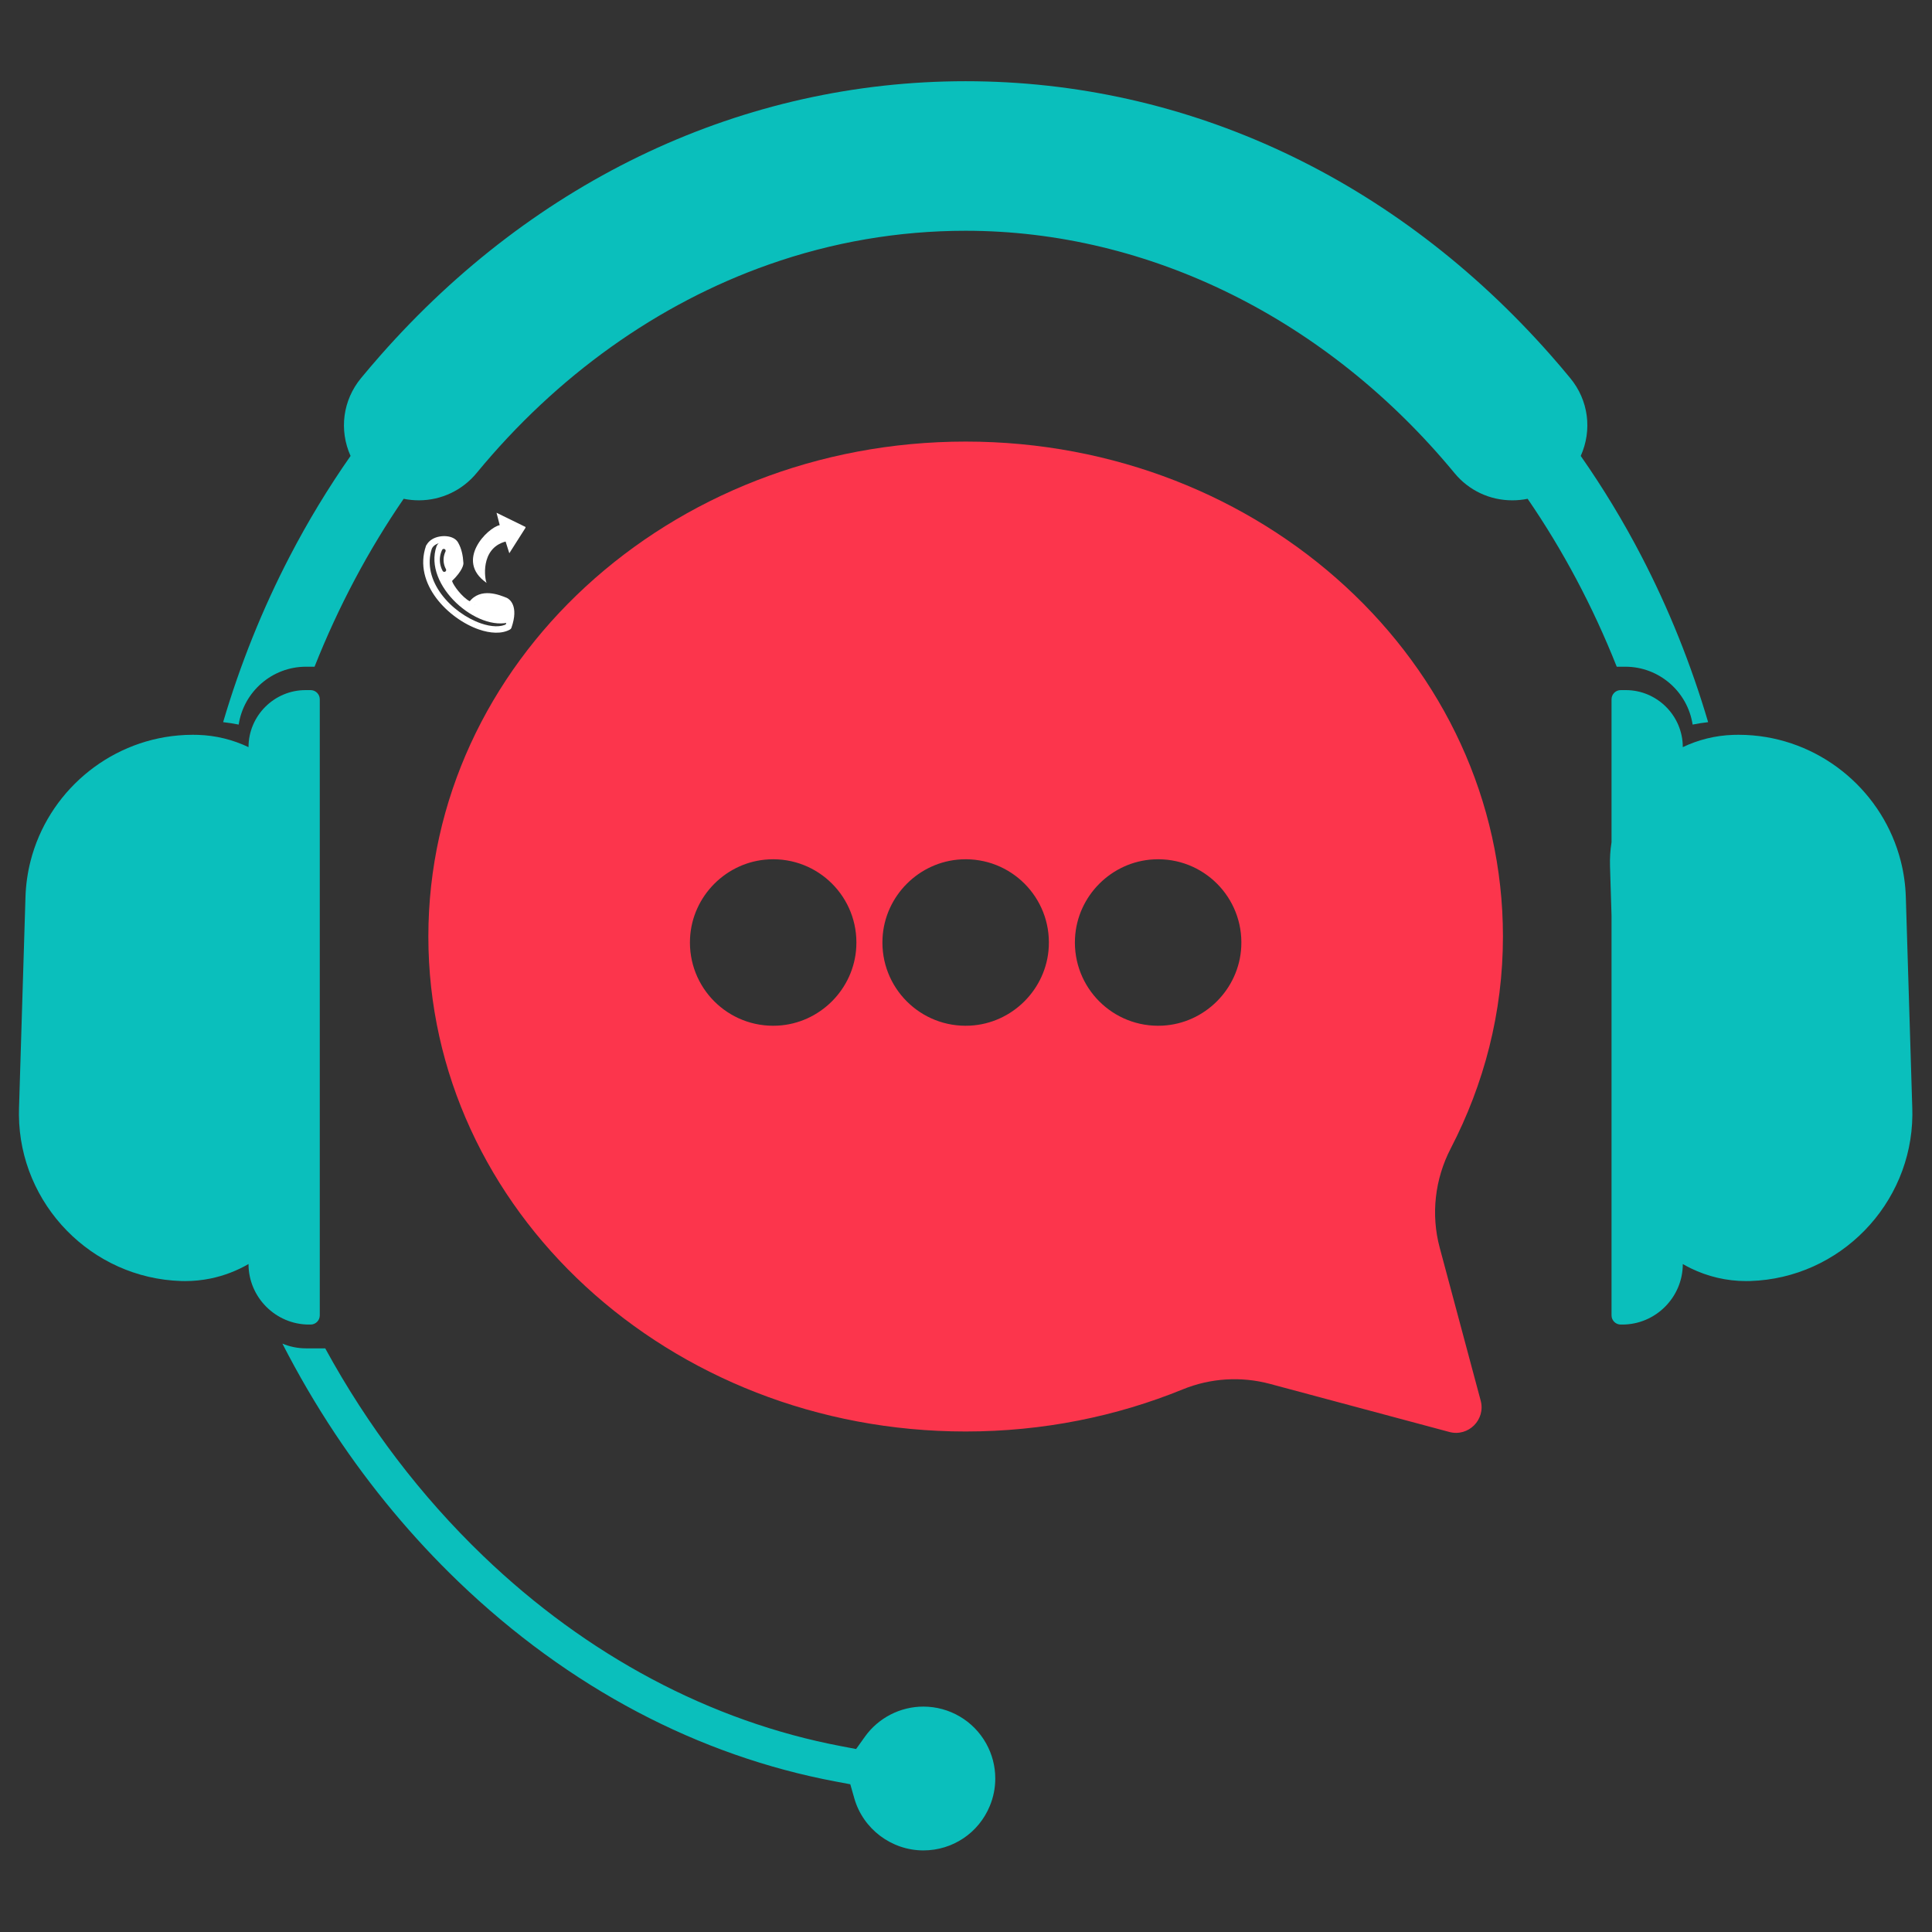
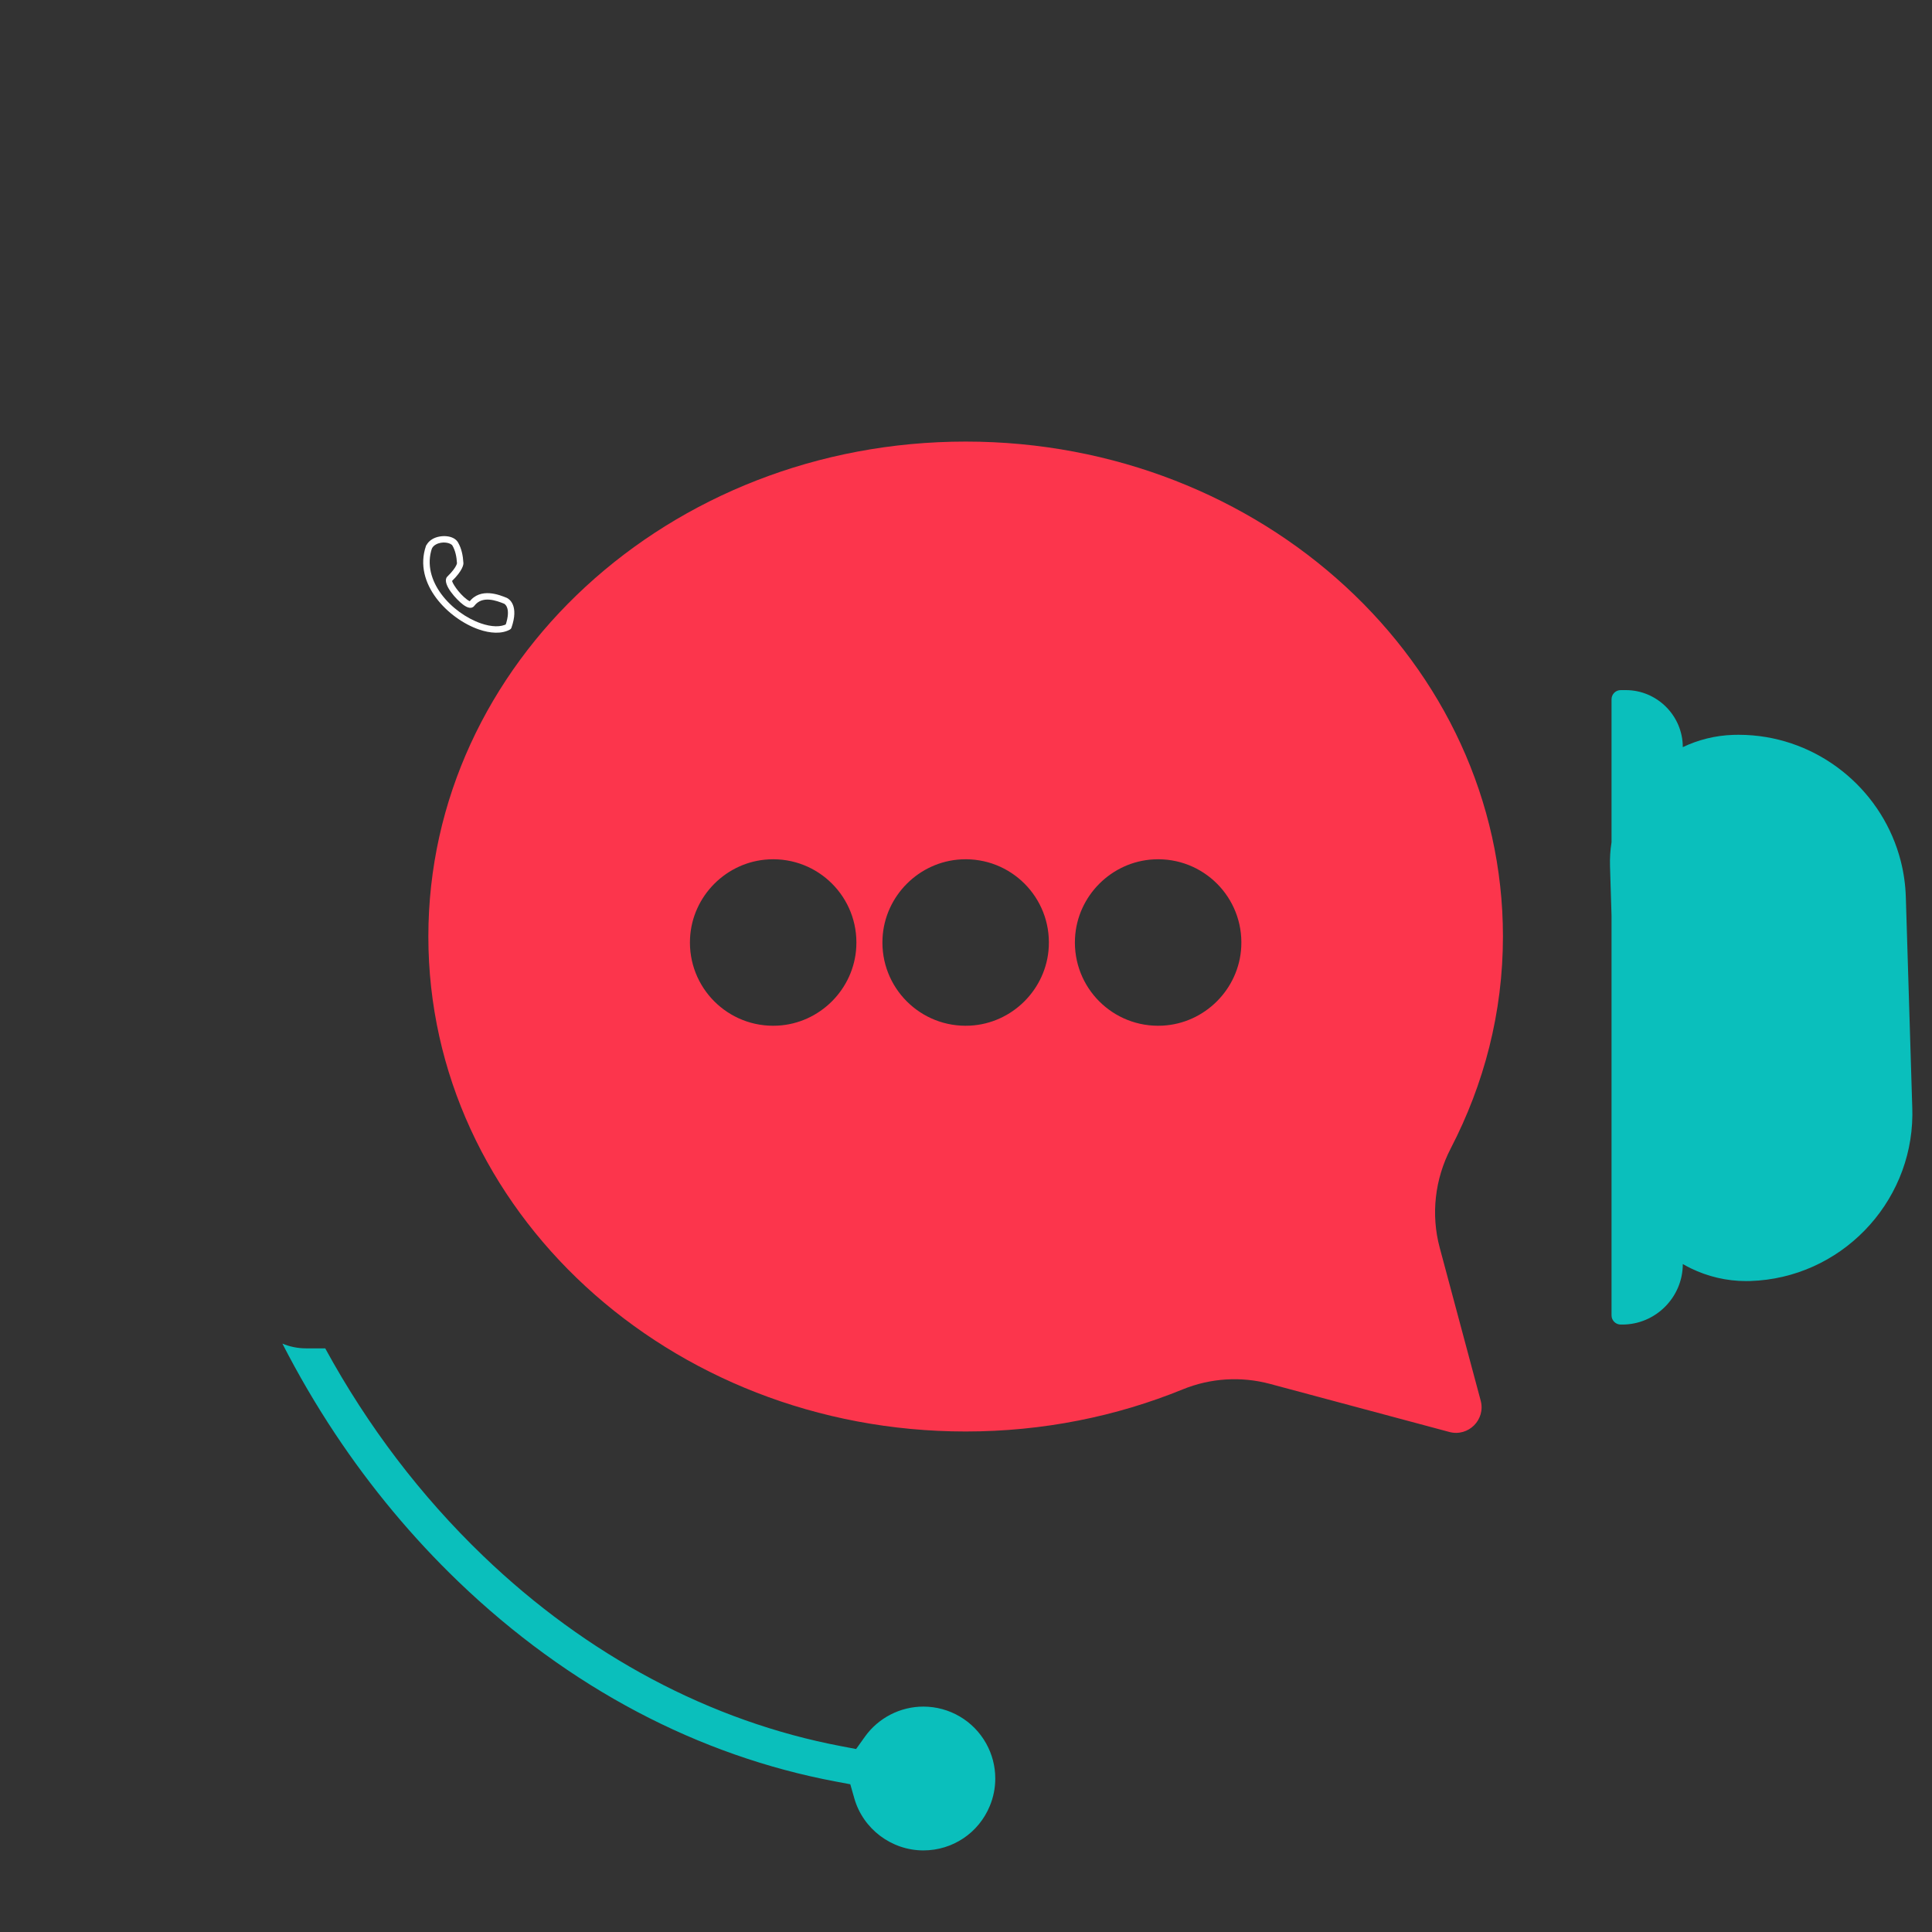
<svg xmlns="http://www.w3.org/2000/svg" width="1080" zoomAndPan="magnify" viewBox="0 0 810 810" height="1080" preserveAspectRatio="xMidYMid meet" version="1.0">
  <rect x="0" y="0" width="810" height="810" fill="#333333" stroke="none" />
  <defs>
    <clipPath id="aceb276d21">
      <path d="M 177 224 L 216 224 L 216 265.984 L 177 265.984 Z M 177 224 " clip-rule="nonzero" />
    </clipPath>
    <clipPath id="0e5d7cf676">
-       <path d="M 198 214.984 L 220.32 214.984 L 220.32 245 L 198 245 Z M 198 214.984 " clip-rule="nonzero" />
-     </clipPath>
+       </clipPath>
    <clipPath id="8c060ad1af">
-       <path d="M 93 34.051 L 717 34.051 L 717 304 L 93 304 Z M 93 34.051 " clip-rule="nonzero" />
-     </clipPath>
+       </clipPath>
    <clipPath id="7164e14940">
      <path d="M 118.312 563.18 L 417.477 563.18 L 417.477 775.793 L 118.312 775.793 Z M 118.312 563.18 " clip-rule="nonzero" />
    </clipPath>
    <clipPath id="f307239df0">
-       <path d="M 7.73 289 L 135 289 L 135 556 L 7.73 556 Z M 7.73 289 " clip-rule="nonzero" />
-     </clipPath>
+       </clipPath>
    <clipPath id="6c01484908">
      <path d="M 674 289 L 801.98 289 L 801.98 556 L 674 556 Z M 674 289 " clip-rule="nonzero" />
    </clipPath>
  </defs>
  <g clip-path="url(#aceb276d21)">
    <path fill="#ffffff" d="M 181.145 229.734 C 176.395 243.504 189.531 257.176 201.648 261.359 C 206.105 262.898 209.992 262.969 212.496 261.586 L 211.875 262.32 C 214.672 254.312 211.117 252.996 211.371 253.117 C 211.371 253.117 211.383 253.121 211.406 253.133 L 211.43 253.141 L 211.426 253.141 L 211.402 253.133 L 211.375 253.121 L 211.375 253.117 C 211.336 253.105 211.383 253.121 211.344 253.105 C 208.051 251.777 202.137 249.582 198.844 254.027 C 198.332 254.719 197.566 254.879 196.953 254.824 L 197.074 253.484 L 196.953 254.824 C 196.008 254.738 195.008 254.133 194.176 253.516 C 191.43 251.48 185.566 245.117 187.223 242.137 C 187.285 242.023 187.367 241.918 187.461 241.824 C 191.996 237.422 191.562 235.645 191.598 236.203 C 191.426 233.344 190.914 230.898 189.707 228.777 C 189 227.535 185.41 226.766 182.703 228.305 C 181.957 228.73 181.406 229.285 181.098 229.949 C 180.785 230.621 179.984 230.914 179.309 230.602 C 178.637 230.289 178.344 229.484 178.656 228.812 C 179.246 227.539 180.242 226.605 181.371 225.965 C 184.594 224.129 190.234 224.25 192.051 227.445 C 193.543 230.066 194.105 232.973 194.285 236.043 C 194.32 236.602 194.141 239.094 189.34 243.758 L 189.578 243.445 C 189.289 243.969 192.215 248.707 195.777 251.352 C 196.59 251.953 197.066 252.129 197.195 252.141 L 197.074 253.484 L 197.195 252.141 C 197.18 252.141 196.887 252.141 196.68 252.422 C 201.41 246.039 209.66 249.52 212.355 250.609 C 212.398 250.629 212.34 250.602 212.387 250.621 L 212.383 250.621 L 212.414 250.633 L 212.391 250.625 L 212.414 250.633 C 212.438 250.645 212.477 250.66 212.527 250.684 C 213.641 251.215 217.621 254.035 214.418 263.207 C 214.309 263.52 214.09 263.781 213.801 263.941 C 210.305 265.875 205.504 265.539 200.77 263.906 C 188.227 259.578 173.078 244.848 178.598 228.855 C 178.84 228.152 179.609 227.777 180.312 228.02 C 181.016 228.262 181.387 229.031 181.145 229.734 Z M 181.145 229.734 " fill-opacity="1" fill-rule="nonzero" />
  </g>
-   <path fill="#ffffff" d="M 186.062 230.117 C 186.168 230.117 186.277 230.137 186.383 230.184 C 186.777 230.363 186.953 230.828 186.777 231.223 L 186.602 231.609 L 186.602 231.613 L 186.453 231.992 L 186.324 232.379 L 186.215 232.773 L 186.125 233.168 L 186.125 233.172 L 186.055 233.574 L 186.008 233.977 L 185.98 234.383 L 185.98 234.387 L 185.973 234.824 L 185.988 235.262 L 186.031 235.695 L 186.031 235.699 L 186.094 236.133 L 186.184 236.559 L 186.184 236.562 L 186.293 236.984 L 186.43 237.402 L 186.586 237.812 L 186.762 238.211 L 186.762 238.215 L 186.973 238.621 C 187.172 239.008 187.02 239.48 186.633 239.676 C 186.52 239.734 186.395 239.762 186.277 239.762 C 185.992 239.762 185.719 239.605 185.578 239.336 L 185.359 238.91 C 185.352 238.898 185.344 238.883 185.34 238.871 L 185.145 238.43 C 185.137 238.418 185.133 238.406 185.129 238.391 L 184.957 237.941 C 184.953 237.93 184.945 237.914 184.941 237.902 L 184.797 237.445 C 184.793 237.43 184.789 237.418 184.785 237.402 L 184.66 236.938 C 184.656 236.922 184.656 236.91 184.652 236.895 L 184.555 236.426 C 184.555 236.41 184.551 236.398 184.547 236.383 L 184.477 235.906 C 184.477 235.891 184.473 235.879 184.473 235.863 L 184.43 235.387 C 184.426 235.371 184.426 235.359 184.426 235.344 L 184.406 234.863 C 184.406 234.848 184.406 234.836 184.406 234.82 L 184.414 234.34 C 184.414 234.324 184.414 234.312 184.414 234.297 L 184.445 233.852 C 184.445 233.84 184.449 233.824 184.449 233.812 L 184.504 233.367 C 184.504 233.355 184.508 233.34 184.508 233.328 L 184.582 232.887 C 184.586 232.875 184.59 232.859 184.59 232.848 L 184.688 232.41 C 184.691 232.398 184.695 232.383 184.699 232.371 L 184.82 231.941 C 184.82 231.93 184.824 231.914 184.832 231.902 L 184.973 231.477 C 184.977 231.465 184.98 231.453 184.984 231.441 L 185.148 231.023 C 185.152 231.012 185.156 231 185.164 230.988 L 185.348 230.578 C 185.477 230.289 185.762 230.117 186.062 230.117 Z M 188.133 226.316 C 187.016 226.316 185.801 226.562 184.723 227.176 C 183.973 227.602 183.422 228.16 183.113 228.828 C 183.09 228.875 183.066 228.918 183.039 228.961 C 183.035 228.965 183.035 228.973 183.039 228.98 L 183.035 228.98 C 177.273 245.406 200.262 265.246 214.086 260.723 L 214.082 260.723 C 214.094 260.723 214.102 260.715 214.102 260.707 C 216.441 253.562 213.535 252.031 213.402 251.98 L 213.395 251.977 L 213.391 251.977 C 213.391 251.977 213.387 251.977 213.387 251.977 C 211.57 251.242 208.949 250.242 206.414 250.242 C 204.352 250.242 199.496 251.453 199.496 251.453 C 199.062 253.699 198.992 253.691 198.992 253.691 C 198.992 253.691 198.988 253.691 198.988 253.691 C 198.051 253.605 197.055 253.004 196.223 252.387 C 193.469 250.348 187.633 243.996 189.277 241.039 C 189.34 240.926 189.418 240.82 189.512 240.73 C 193.137 237.211 193.594 235.367 193.645 235.043 L 193.645 235.047 C 193.648 235.039 193.652 235.035 193.648 235.027 C 193.477 232.191 192.961 229.766 191.762 227.656 C 191.328 226.891 189.836 226.316 188.133 226.316 Z M 188.133 226.316 " fill-opacity="1" fill-rule="nonzero" />
  <g clip-path="url(#0e5d7cf676)">
    <path fill="#ffffff" d="M 204.035 244.41 C 203.262 243.168 201.133 229.938 211.973 227.043 L 213.535 231.949 L 220.488 221.008 L 208.172 214.977 L 209.508 220.172 C 204.535 221.121 190.508 234.996 203.973 244.355 Z M 204.035 244.41 " fill-opacity="1" fill-rule="nonzero" />
  </g>
  <g clip-path="url(#8c060ad1af)">
-     <path fill="#0abfbc" d="M 677.824 279.52 L 681.398 279.52 C 695.688 279.52 707.555 290.066 709.637 303.785 C 711.785 303.352 713.953 303.012 716.141 302.766 C 709.008 278.578 699.645 255.258 688.215 233.246 C 680.617 218.609 672.09 204.547 662.73 191.156 C 667.621 180.238 665.977 167.801 658.355 158.551 C 655.727 155.352 653.008 152.16 650.285 149.066 C 584.973 74.895 497.805 34.051 404.844 34.051 C 311.891 34.051 224.734 74.895 159.43 149.066 C 156.703 152.16 153.988 155.352 151.355 158.539 C 143.73 167.797 142.086 180.234 146.973 191.156 C 137.609 204.543 129.082 218.609 121.48 233.25 C 110.051 255.258 100.684 278.574 93.551 302.762 C 95.742 303.012 97.918 303.352 100.07 303.785 C 102.152 290.066 114.023 279.52 128.309 279.52 L 131.879 279.52 C 141.93 254.16 154.508 230.57 169.238 209.121 C 171.301 209.539 173.434 209.762 175.609 209.762 C 185.008 209.762 193.844 205.582 199.848 198.285 C 233.438 157.5 275.809 127.277 322.383 110.887 C 348.98 101.504 376.727 96.75 404.844 96.75 C 481.824 96.75 556.539 133.797 609.84 198.383 C 615.805 205.617 624.609 209.762 633.992 209.762 L 634.094 209.762 C 636.27 209.762 638.398 209.539 640.465 209.121 C 655.129 230.488 667.727 254.051 677.824 279.52 " fill-opacity="1" fill-rule="nonzero" />
-   </g>
+     </g>
  <g clip-path="url(#7164e14940)">
    <path fill="#0abfbc" d="M 413.453 730.973 L 413.445 730.957 C 408.137 721.422 398.055 715.5 387.129 715.5 C 377.434 715.5 368.273 720.215 362.629 728.105 L 358.926 733.281 L 352.676 732.098 C 297.98 721.727 246.086 694.152 202.594 652.352 C 176.465 627.258 154.199 597.996 136.352 565.305 L 128.309 565.305 C 124.797 565.305 121.445 564.594 118.395 563.312 C 125.07 576.348 132.434 588.941 140.43 600.988 C 155.512 623.703 172.938 644.617 192.227 663.148 C 215.211 685.23 240.445 703.594 267.227 717.727 C 293.758 731.73 321.758 741.555 350.438 746.926 L 356.488 748.059 L 358.18 753.977 C 361.852 766.82 373.758 775.793 387.129 775.793 C 399.395 775.793 410.332 768.465 414.988 757.133 C 416.508 753.465 417.273 749.609 417.273 745.648 C 417.273 740.496 415.953 735.426 413.461 730.988 L 413.453 730.973 " fill-opacity="1" fill-rule="nonzero" />
  </g>
  <g clip-path="url(#f307239df0)">
    <path fill="#0abfbc" d="M 130.234 555.324 C 132.34 555.324 134.066 553.598 134.066 551.492 L 134.066 293.172 C 134.066 291.062 132.34 289.332 130.23 289.332 L 128.098 289.332 C 114.949 289.332 104.191 300.09 104.191 313.242 C 97.734 310.16 90.559 308.332 82.98 308.098 C 82.258 308.078 81.543 308.062 80.828 308.062 C 78.789 308.062 76.77 308.152 74.773 308.332 C 44.957 310.918 20.094 332.43 12.812 360.984 C 11.57 365.848 10.84 370.918 10.68 376.125 L 7.969 464.758 C 7.941 465.668 7.934 466.566 7.941 467.465 C 8.227 504.855 38.301 535.926 75.984 537.074 C 76.531 537.09 77.07 537.098 77.613 537.098 C 81.27 537.098 84.84 536.723 88.305 536.016 C 93.965 534.844 99.312 532.773 104.191 529.953 C 104.191 543.906 115.605 555.324 129.555 555.324 L 130.234 555.324 " fill-opacity="1" fill-rule="nonzero" />
  </g>
  <g clip-path="url(#6c01484908)">
    <path fill="#0abfbc" d="M 801.738 464.758 L 799.027 376.125 C 798.871 370.918 798.141 365.848 796.898 360.988 C 789.617 332.426 764.742 310.91 734.922 308.324 C 732.93 308.152 730.914 308.062 728.883 308.062 C 728.168 308.062 727.449 308.074 726.734 308.098 C 719.152 308.332 711.977 310.16 705.52 313.242 C 705.52 300.09 694.766 289.332 681.617 289.332 L 679.484 289.332 C 677.375 289.332 675.645 291.059 675.645 293.172 L 675.645 353.109 C 675.129 356.359 674.906 359.691 675.008 363.094 L 675.645 383.93 L 675.645 551.492 C 675.645 553.598 677.371 555.324 679.473 555.324 L 680.156 555.324 C 694.105 555.324 705.52 543.906 705.52 529.953 C 706.629 530.594 707.75 531.191 708.902 531.754 C 715.945 535.176 723.82 537.098 732.105 537.098 C 732.641 537.098 733.188 537.09 733.73 537.074 C 771.414 535.926 801.48 504.855 801.77 467.465 C 801.777 466.562 801.77 465.664 801.738 464.758 " fill-opacity="1" fill-rule="nonzero" />
  </g>
  <path fill="#fc354c" d="M 520.402 396.969 C 519.504 414.703 505.098 429.109 487.367 430.008 C 466.664 431.055 449.652 414.047 450.703 393.34 C 451.598 375.605 466.004 361.195 483.734 360.297 C 504.441 359.246 521.453 376.258 520.402 396.969 Z M 439.703 396.969 C 438.805 414.703 424.398 429.109 406.668 430.008 C 385.961 431.055 368.953 414.043 370.004 393.336 C 370.902 375.602 385.309 361.195 403.039 360.297 C 423.746 359.246 440.754 376.258 439.703 396.969 Z M 359.004 396.969 C 358.109 414.703 343.699 429.109 325.969 430.008 C 305.266 431.055 288.254 414.047 289.305 393.336 C 290.203 375.602 304.609 361.195 322.34 360.297 C 343.043 359.246 360.055 376.258 359.004 396.969 Z M 630.117 392.648 C 630.117 278.039 529.262 185.133 404.855 185.133 C 280.445 185.133 179.59 278.039 179.59 392.648 C 179.59 507.25 280.445 600.16 404.855 600.16 C 437.266 600.16 468.074 593.844 495.918 582.484 C 507.512 577.754 520.336 576.961 532.43 580.199 L 607.648 600.359 C 615.625 602.496 622.922 595.195 620.785 587.219 L 603.598 523.066 C 599.859 509.105 601.59 494.293 608.238 481.461 C 622.199 454.539 630.117 424.473 630.117 392.648 " fill-opacity="1" fill-rule="nonzero" />
</svg>